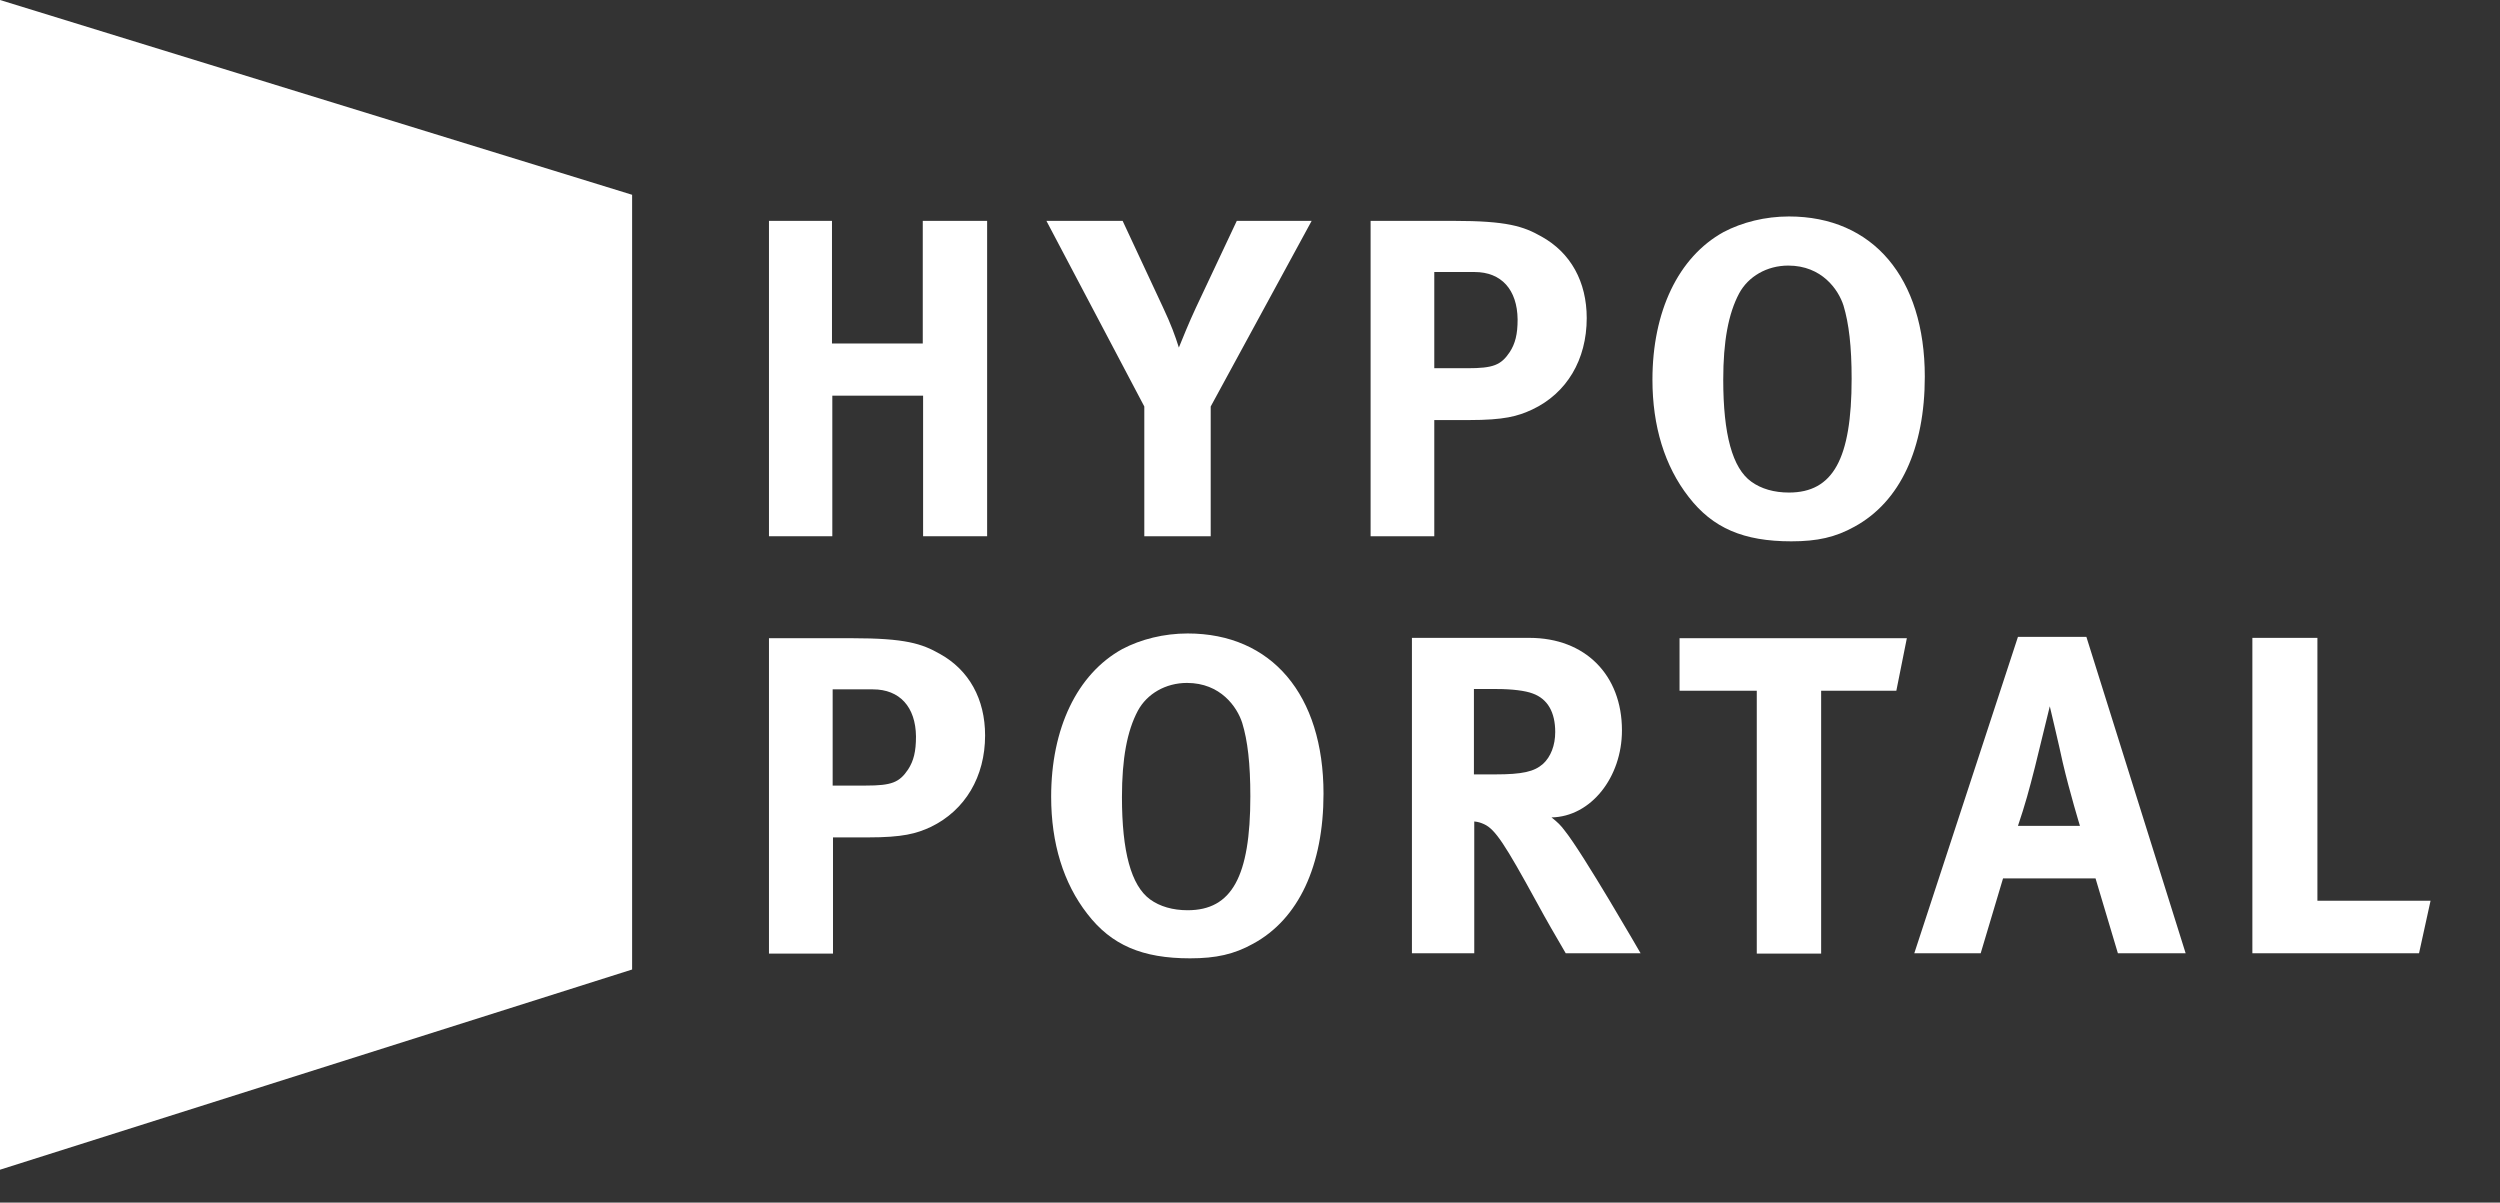
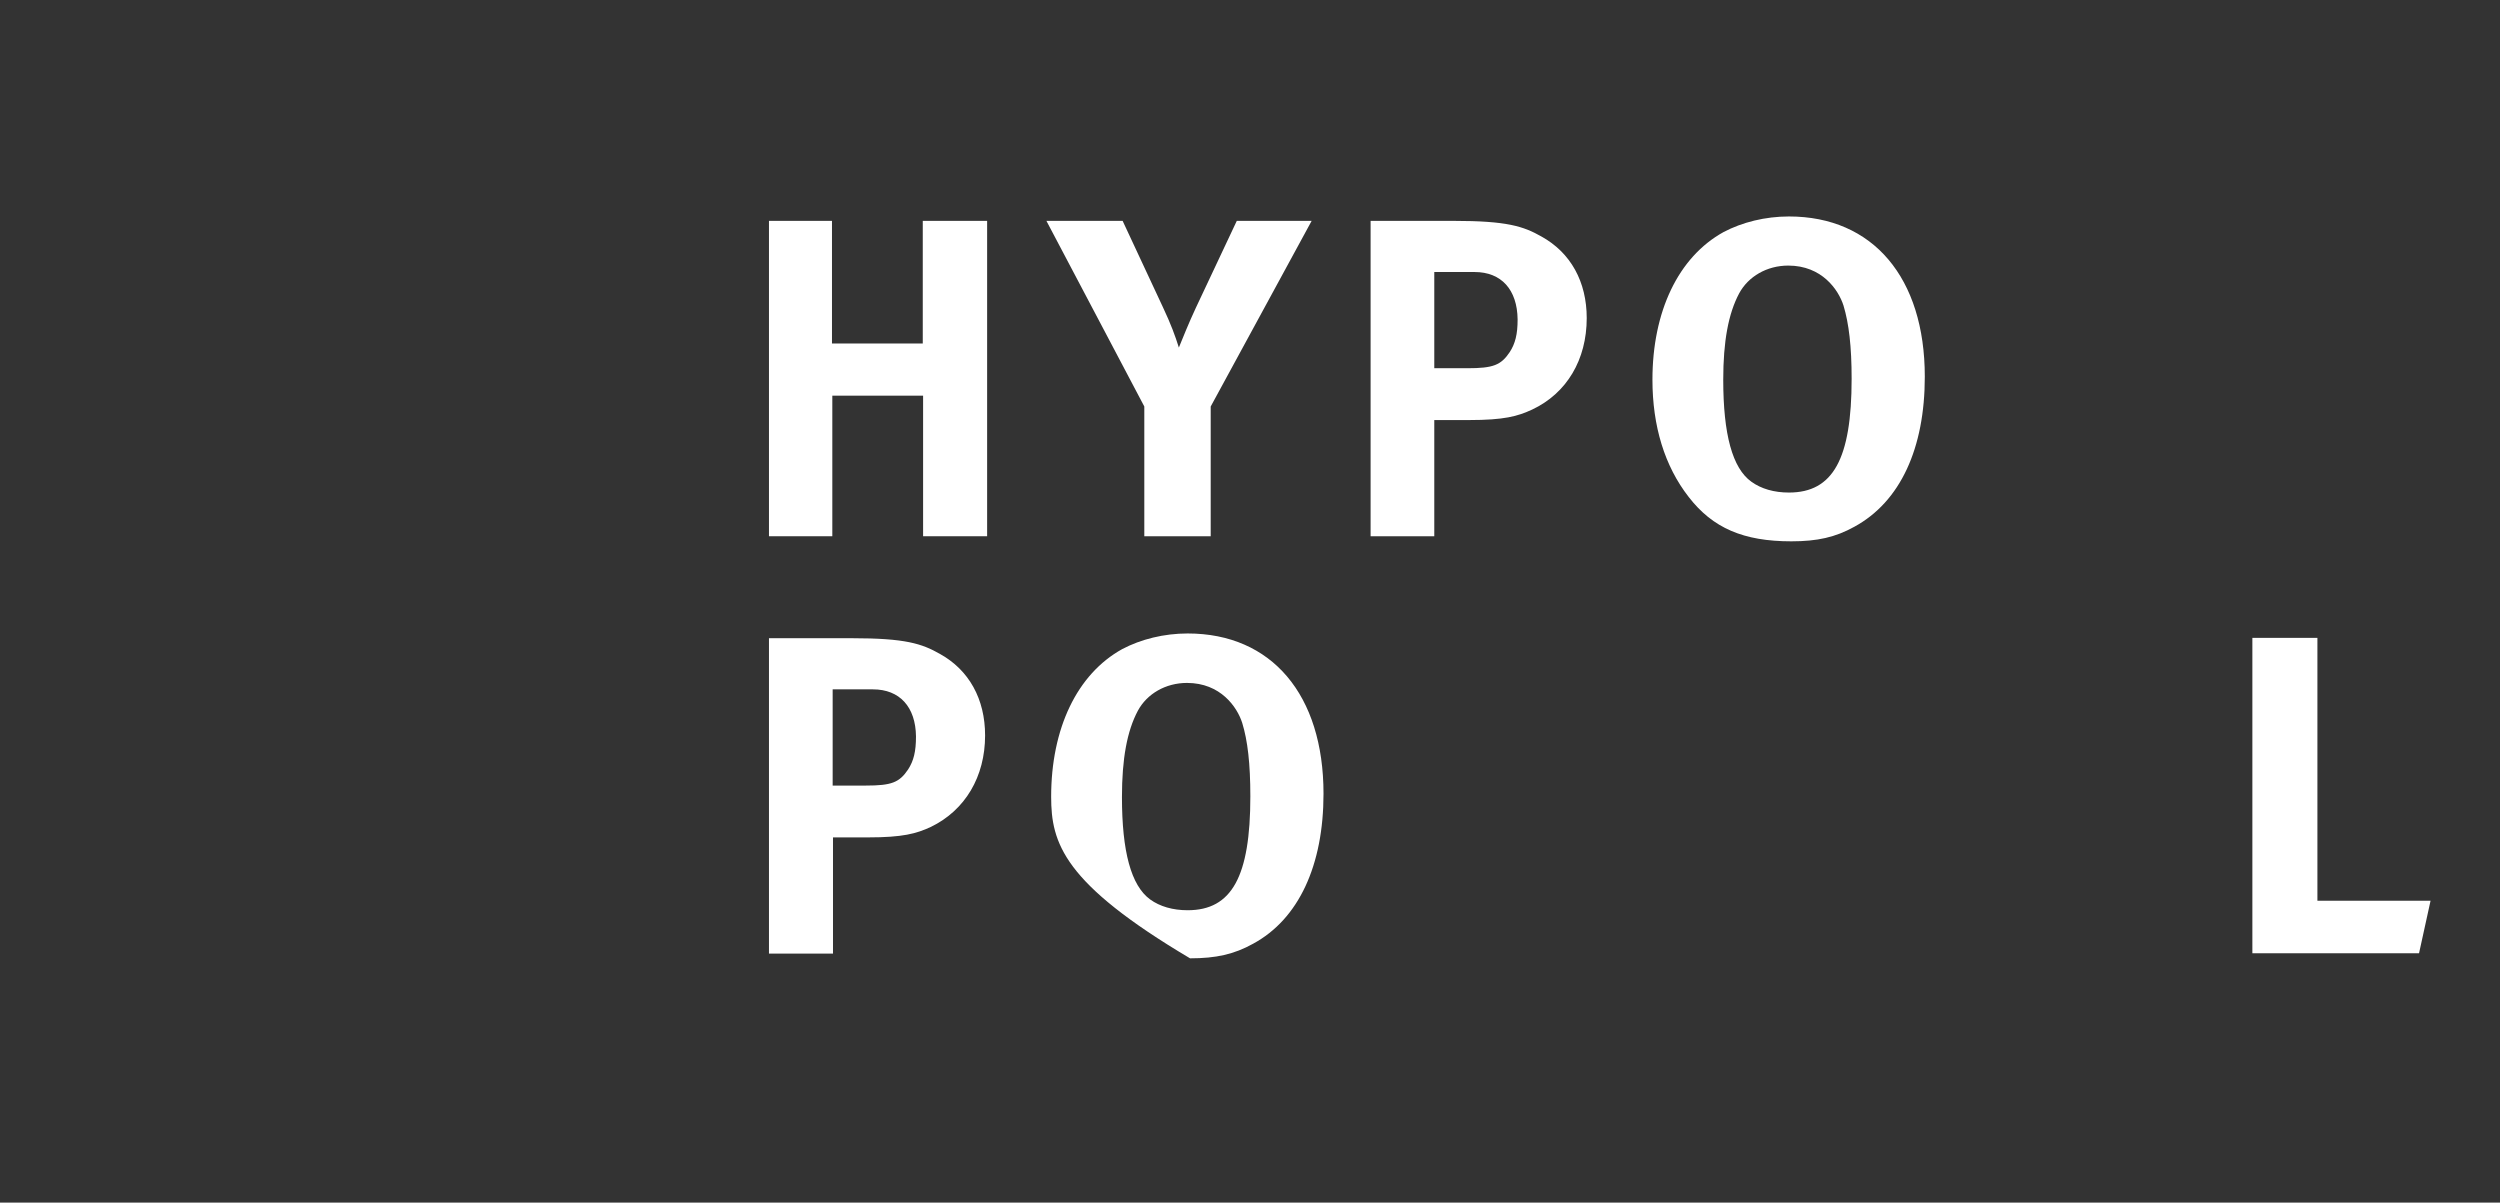
<svg xmlns="http://www.w3.org/2000/svg" width="738" height="355" viewBox="0 0 738 355" fill="none">
  <rect x="0" y="0" width="738" height="355" fill="#333333" stroke="none" />
-   <path d="M186.6 286.2L0 345.3V0L186.6 57.5V286.2Z" fill="white" />
  <path d="M272.5 158.3V116.8H245.7V158.3H227V65.2H245.6V101.4H272.4V65.2H291.4V158.3H272.5Z" fill="white" />
  <path d="M357.4 120V158.3H337.8V120L308.9 65.2H331.4L343.3 90.7C345.7 95.8 346.9 99.1 348 102.6C349.1 99.9 350.9 95.4 353 90.9L365.1 65.2H387.2L357.4 120Z" fill="white" />
  <path d="M452.3 120.9C448 122.9 444 124 433.7 124H423.4V158.3H404.6V65.2H429.1C444.9 65.2 449.7 66.8 455 69.8C463.7 74.6 468.4 83.2 468.4 93.9C468.4 106.2 462.5 116.1 452.3 120.9ZM435.3 80.3H423.4V108.7H433.2C440.8 108.7 443.1 107.8 445.7 103.9C447.3 101.4 448 98.7 448 94.3C447.9 85.5 443.2 80.3 435.3 80.3Z" fill="white" />
  <path d="M547.401 155.5C541.801 158.6 536.501 159.8 528.801 159.8C514.701 159.8 505.601 155.9 498.501 146.7C491.401 137.6 487.801 125.8 487.801 112.1C487.801 92 495.401 75.9 508.801 68.5C514.301 65.6 521.101 63.9 528.101 63.9C552.901 63.9 568.201 82 568.201 111.2C568.201 132.3 561.001 148.1 547.401 155.5ZM544.201 90.2C542.701 85.5 537.801 78.4 527.901 78.4C521.601 78.4 516.101 81.6 513.401 86.6C510.201 92.6 508.701 100.8 508.701 112.1C508.701 128.2 511.401 138.2 517.001 142.2C519.901 144.3 523.701 145.4 528.101 145.4C541.101 145.4 546.601 135.5 546.601 111.8C546.601 102.3 545.801 95.5 544.201 90.2Z" fill="white" />
  <path d="M274.8 244.1C270.5 246.1 266.5 247.2 256.2 247.2H245.9V281.5H227V188.4H251.5C267.3 188.4 272.1 190 277.4 193C286.1 197.8 290.8 206.4 290.8 217.1C290.8 229.3 284.9 239.2 274.8 244.1ZM257.7 203.5H245.8V231.9H255.6C263.2 231.9 265.5 231 268.1 227.1C269.7 224.6 270.4 221.9 270.4 217.4C270.3 208.7 265.6 203.5 257.7 203.5Z" fill="white" />
-   <path d="M369.901 278.6C364.301 281.7 359.001 282.9 351.301 282.9C337.201 282.9 328.101 279 321.001 269.8C313.901 260.7 310.301 248.9 310.301 235.2C310.301 215.1 317.901 199 331.301 191.6C336.801 188.7 343.601 187 350.601 187C375.401 187 390.701 205.1 390.701 234.3C390.701 255.4 383.401 271.3 369.901 278.6ZM366.701 213.4C365.201 208.7 360.301 201.6 350.401 201.6C344.101 201.6 338.601 204.8 335.901 209.8C332.701 215.8 331.201 224 331.201 235.3C331.201 251.4 333.901 261.4 339.501 265.5C342.401 267.6 346.201 268.7 350.601 268.7C363.601 268.7 369.101 258.8 369.101 235.1C369.101 225.4 368.301 218.6 366.701 213.4Z" fill="white" />
-   <path d="M462.201 281.4C458.601 275.2 457.101 272.7 453.501 266.1C444.301 249.3 441.401 244.8 438.101 243.3C437.201 242.9 436.401 242.6 435.201 242.5V281.4H416.801V188.3H451.501C468.001 188.3 478.801 199.3 478.801 215.6C478.801 229.5 469.601 241.1 458.001 241.3C459.901 242.8 460.701 243.6 461.901 245.2C467.301 251.9 484.301 281.4 484.301 281.4H462.201ZM452.401 204.7C450.301 203.9 446.401 203.4 441.801 203.4H435.101V228.6H441.401C449.401 228.6 452.901 227.8 455.501 225.5C457.801 223.4 459.101 220 459.101 216.1C459.101 210.3 456.901 206.3 452.401 204.7Z" fill="white" />
-   <path d="M559.801 203.9H537.601V281.5H518.601V203.9H495.801V188.4H562.901L559.801 203.9Z" fill="white" />
-   <path d="M625.2 281.4L618.6 259.3H591.3L584.7 281.4H565.1L595.7 188H615.9L645.2 281.4H625.2ZM608.9 225C608 220.7 605.1 208.5 605.1 208.5C605.1 208.5 602.4 219.5 600.7 226.5C599 233.2 597.8 237.6 595.7 243.8H614C614 243.8 611 234 608.9 225Z" fill="white" />
+   <path d="M369.901 278.6C364.301 281.7 359.001 282.9 351.301 282.9C313.901 260.7 310.301 248.9 310.301 235.2C310.301 215.1 317.901 199 331.301 191.6C336.801 188.7 343.601 187 350.601 187C375.401 187 390.701 205.1 390.701 234.3C390.701 255.4 383.401 271.3 369.901 278.6ZM366.701 213.4C365.201 208.7 360.301 201.6 350.401 201.6C344.101 201.6 338.601 204.8 335.901 209.8C332.701 215.8 331.201 224 331.201 235.3C331.201 251.4 333.901 261.4 339.501 265.5C342.401 267.6 346.201 268.7 350.601 268.7C363.601 268.7 369.101 258.8 369.101 235.1C369.101 225.4 368.301 218.6 366.701 213.4Z" fill="white" />
  <path d="M714.1 281.4H664.9V188.3H684.1V265.9H717.5L714.1 281.4Z" fill="white" />
</svg>